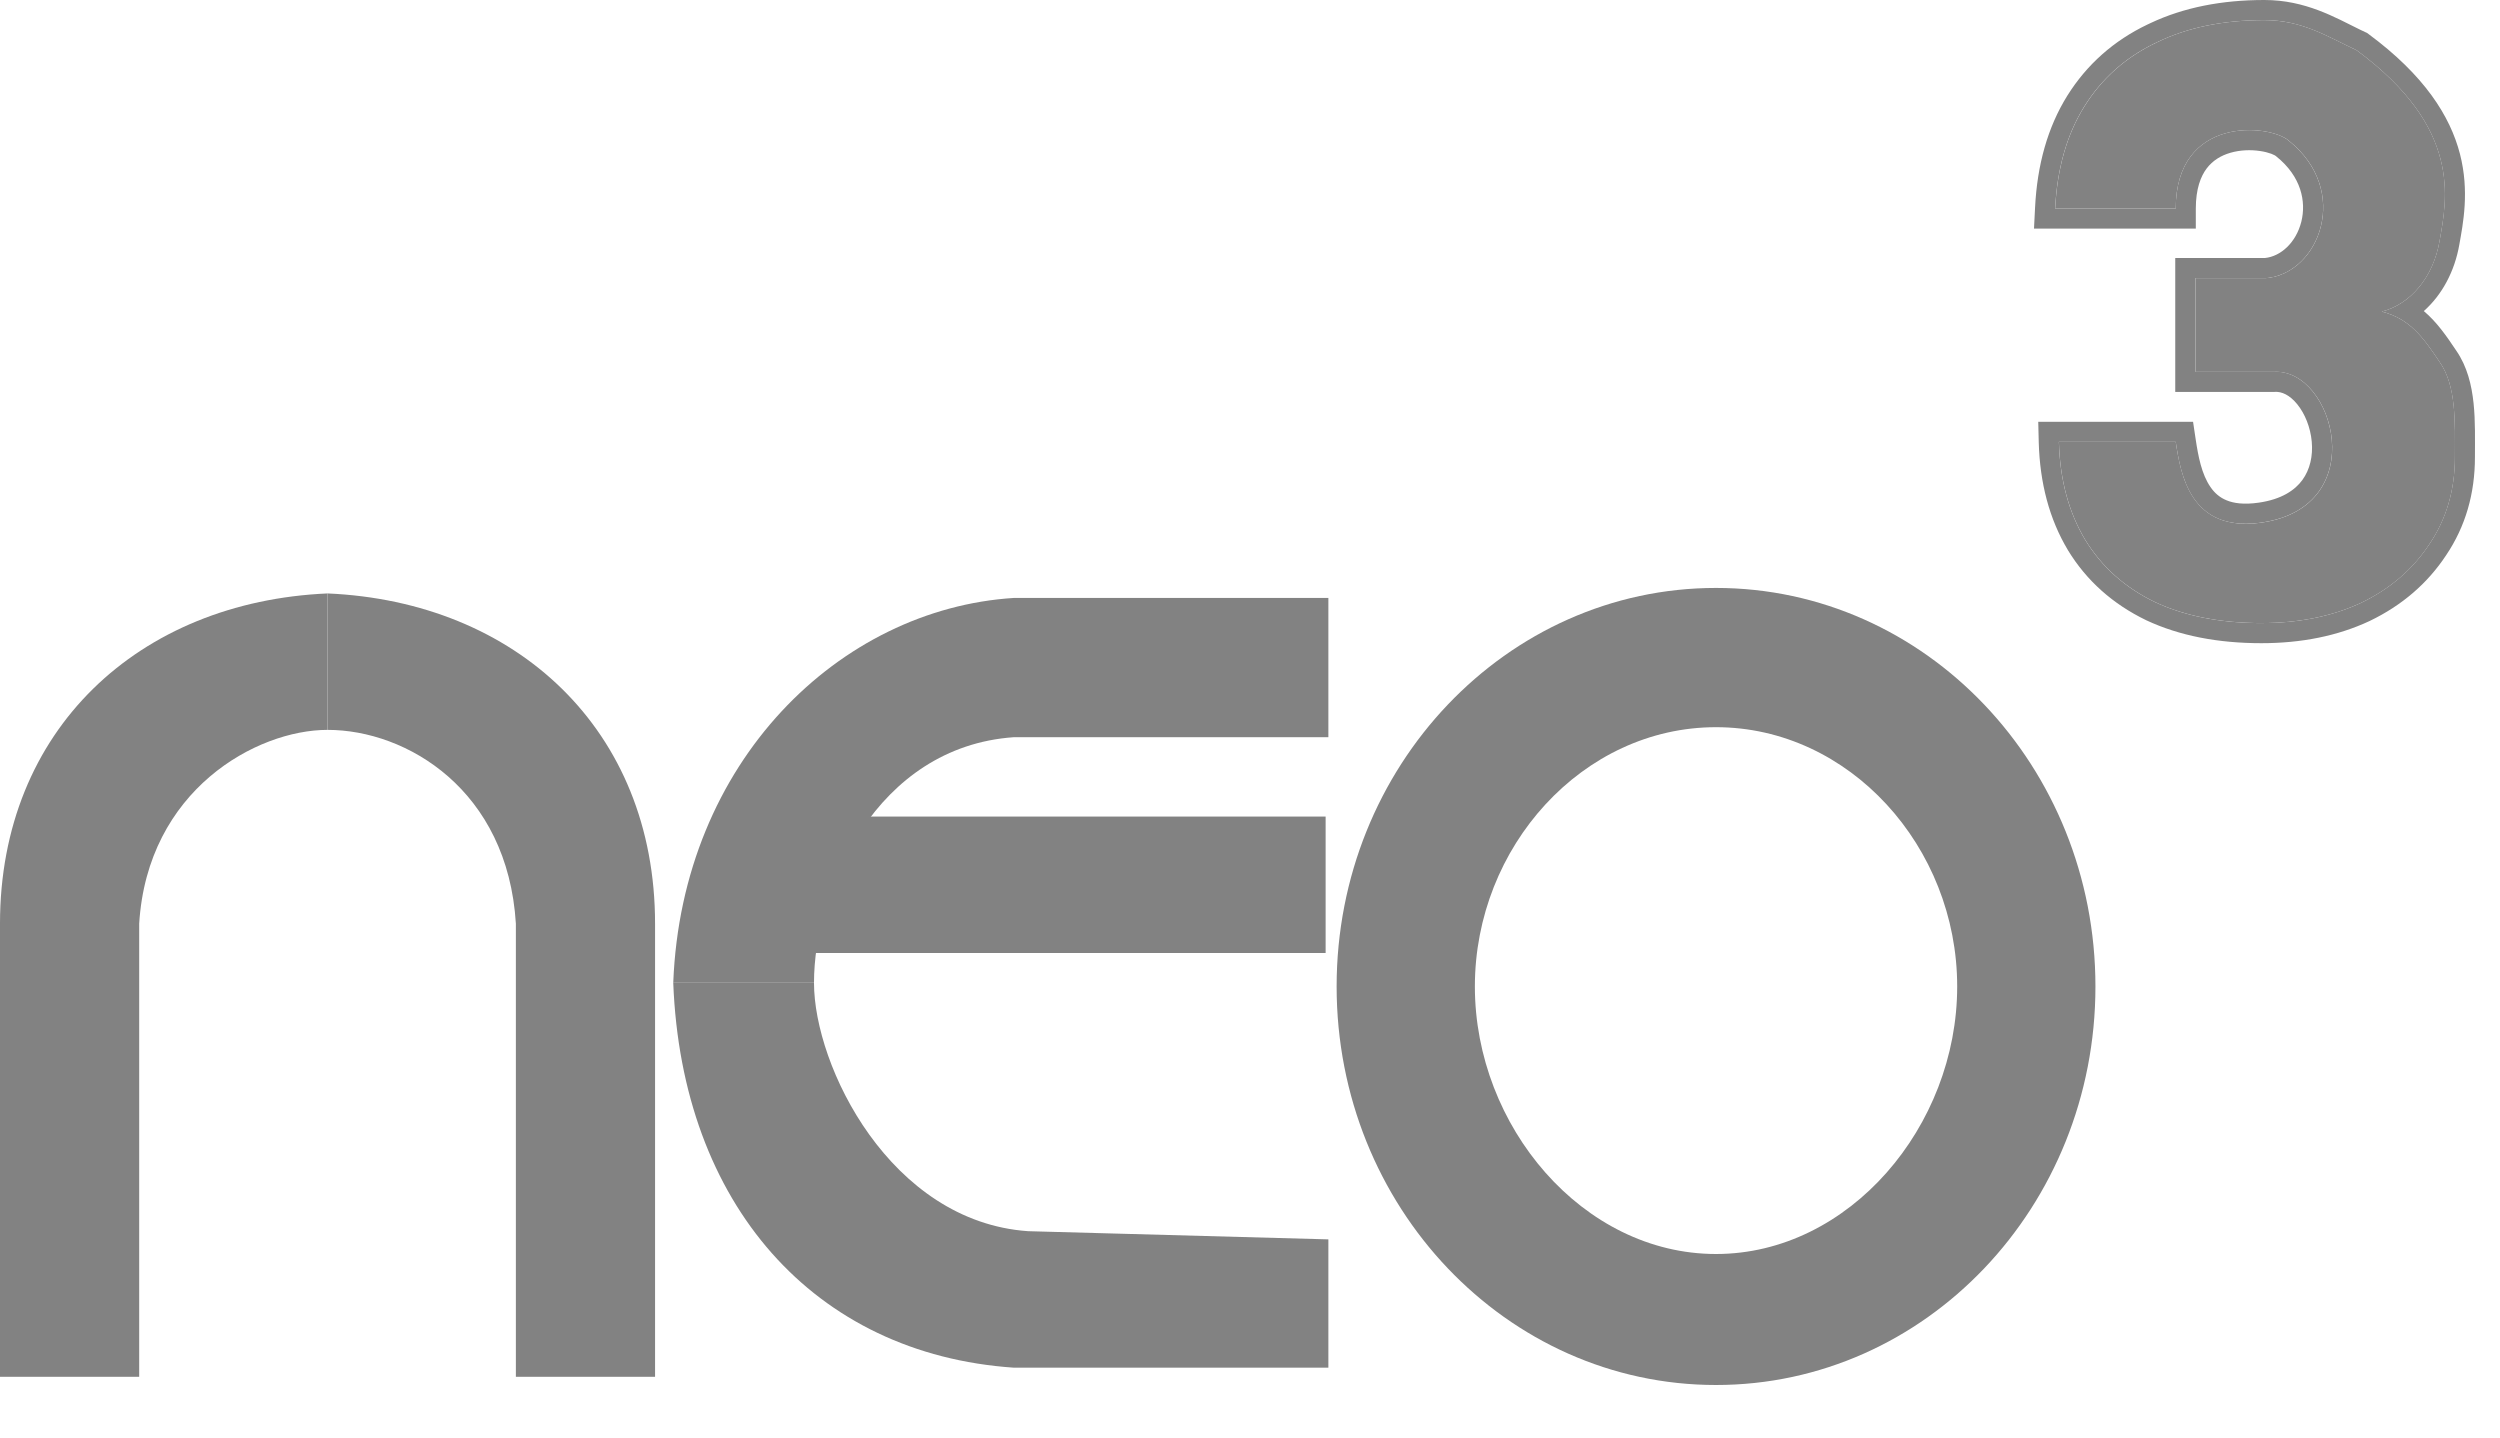
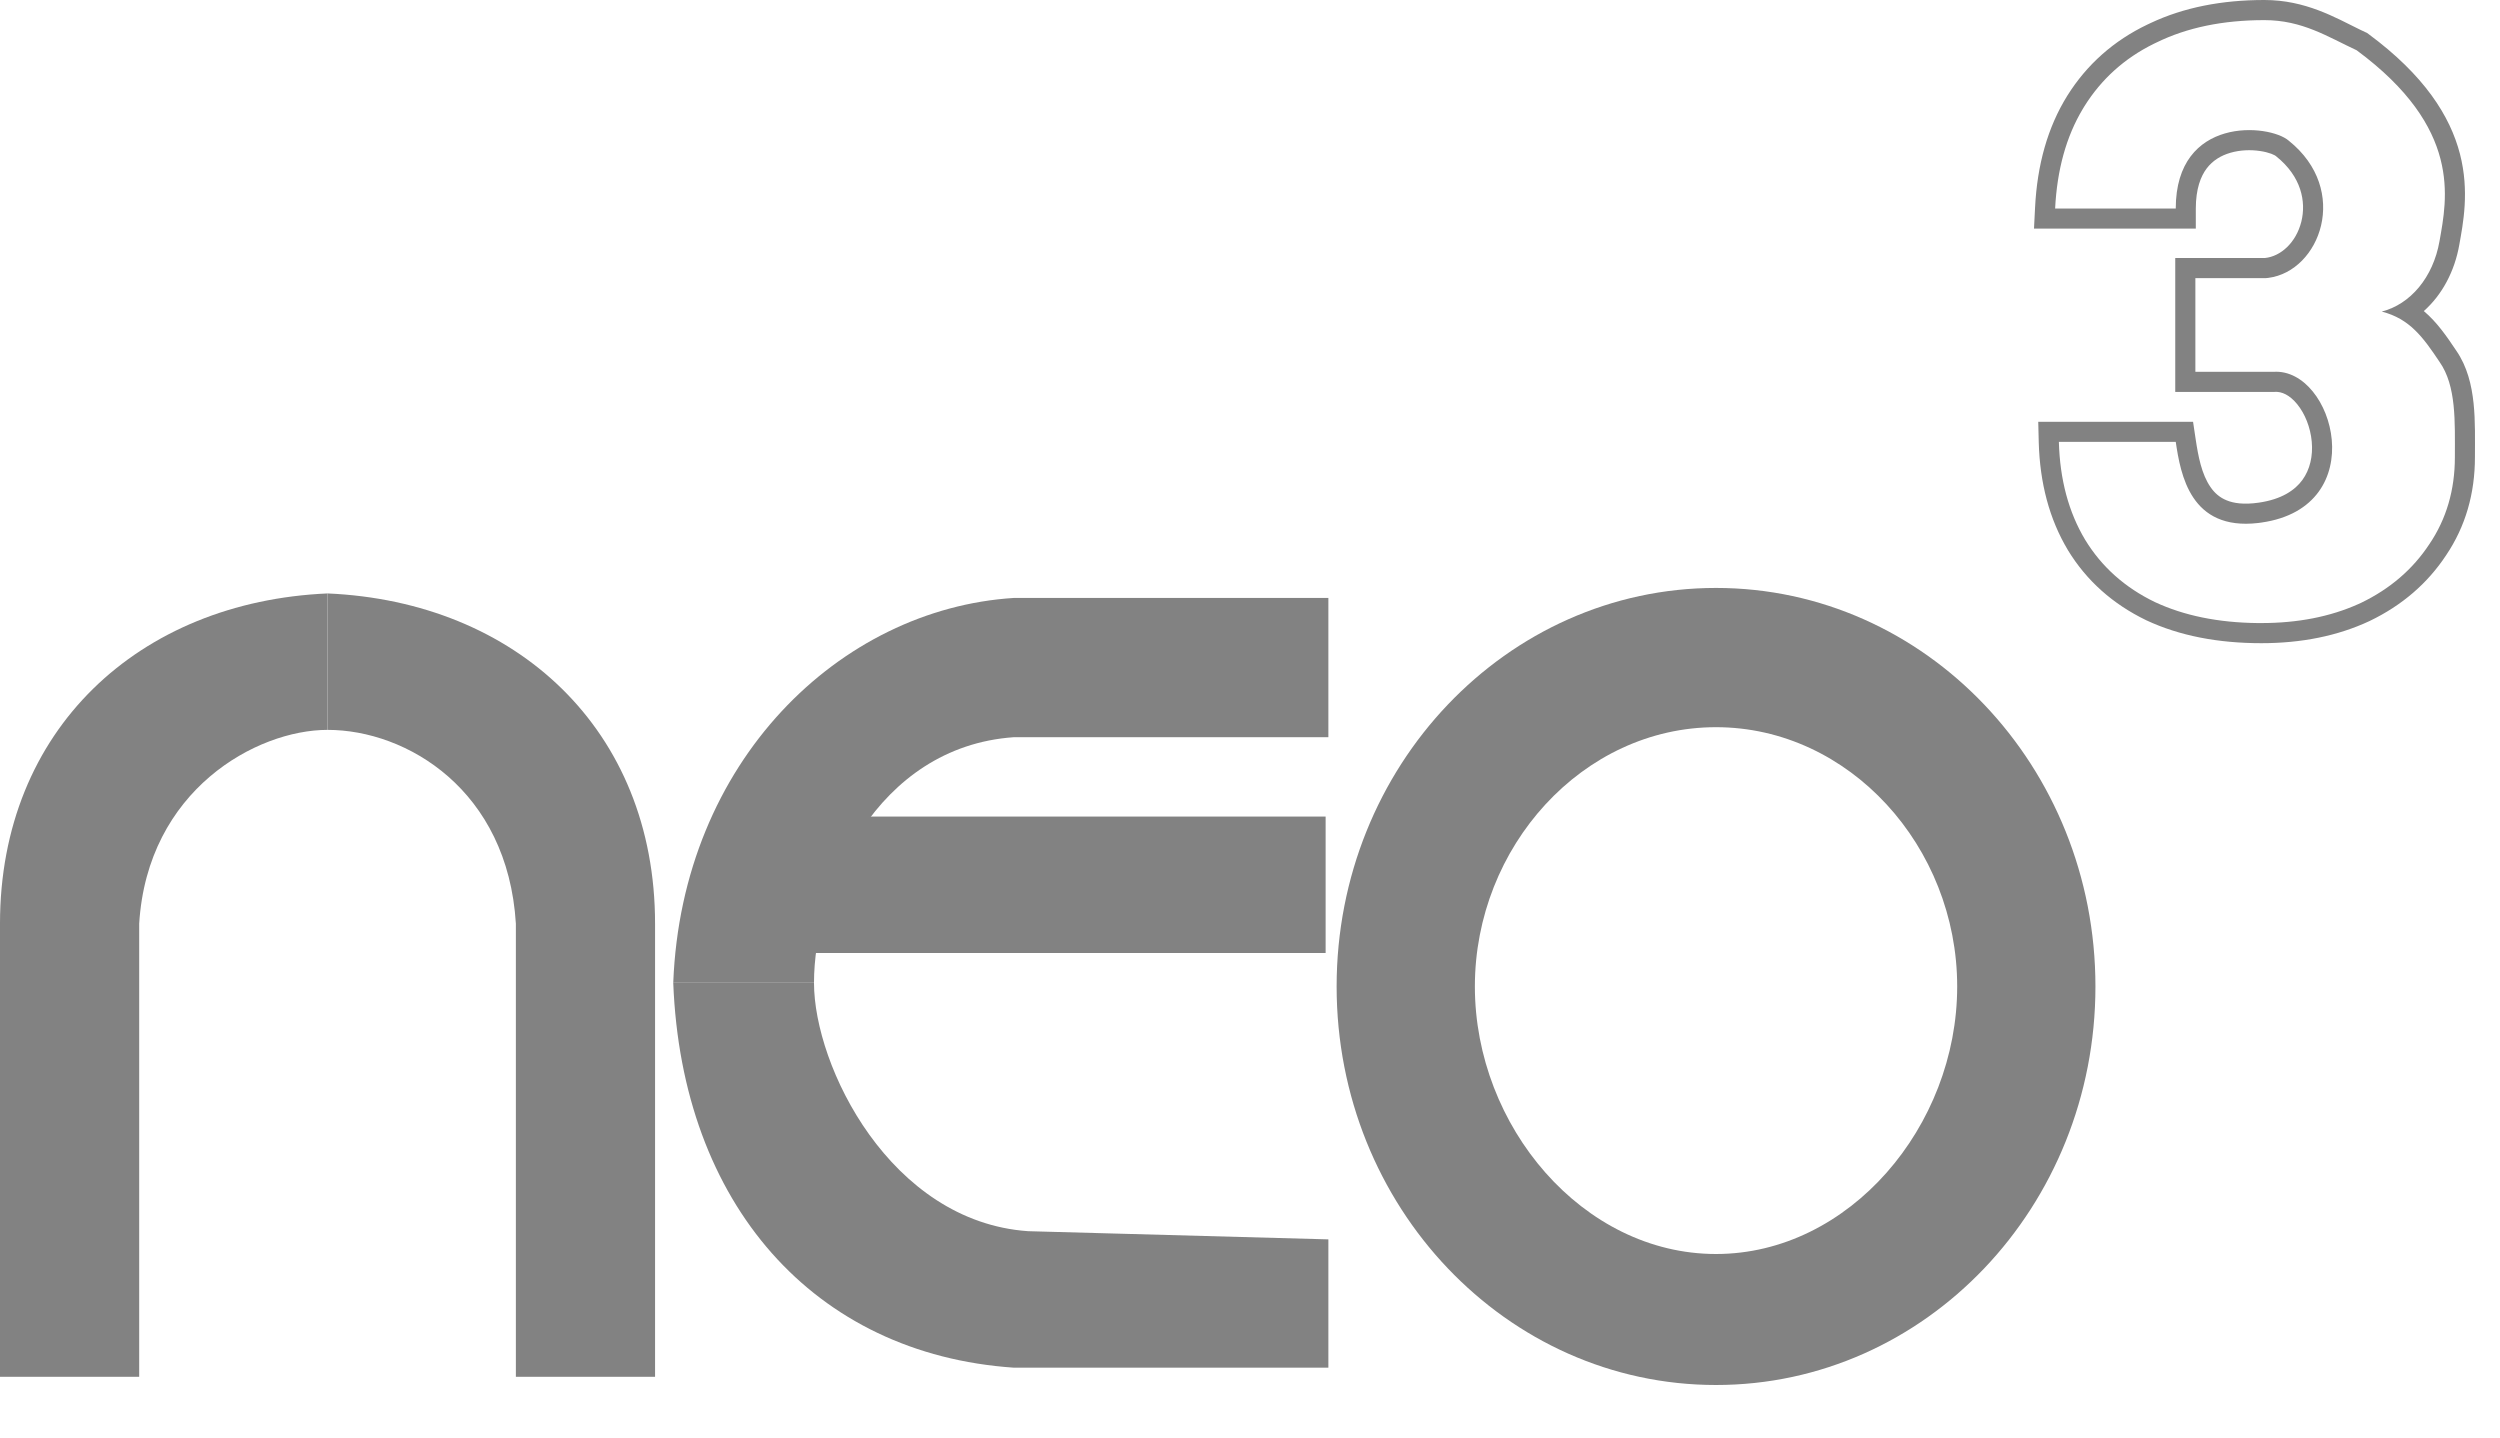
<svg xmlns="http://www.w3.org/2000/svg" fill="none" height="100%" overflow="visible" preserveAspectRatio="none" style="display: block;" viewBox="0 0 40 23" width="100%">
  <g id="Group 5">
-     <path d="M38.871 8.706C39.143 8.304 39.279 7.84 39.279 7.314C39.279 6.75 39.305 6.175 39.033 5.789C38.769 5.394 38.557 5.101 38.109 4.985C38.565 4.869 38.931 4.441 39.033 3.859C39.154 3.176 39.395 2.05 37.707 0.804C37.243 0.588 36.839 0.322 36.231 0.322C35.567 0.322 34.991 0.441 34.503 0.681C34.015 0.913 33.631 1.253 33.351 1.702C33.071 2.15 32.915 2.695 32.883 3.337H34.812C34.812 1.849 36.309 1.981 36.621 2.251C37.626 3.055 37.104 4.382 36.255 4.45H35.127V5.95H36.38C37.345 5.888 37.959 8.109 36.183 8.362C35.054 8.522 34.892 7.604 34.812 7.071H32.943C32.959 7.673 33.099 8.195 33.363 8.636C33.627 9.069 33.999 9.401 34.479 9.633C34.959 9.857 35.527 9.969 36.183 9.969C36.783 9.969 37.315 9.861 37.779 9.645C38.243 9.421 38.607 9.108 38.871 8.706Z" fill="#828282" id="3" />
    <path d="M36.379 5.949C37.344 5.888 37.958 8.109 36.182 8.361L36.13 8.368C35.048 8.494 34.89 7.596 34.812 7.07H32.942C32.958 7.673 33.098 8.195 33.362 8.636C33.626 9.069 33.998 9.401 34.478 9.633C34.943 9.85 35.49 9.962 36.121 9.969L36.182 9.969C36.763 9.969 37.281 9.868 37.734 9.665L37.778 9.645C38.242 9.421 38.606 9.107 38.87 8.706C39.142 8.304 39.278 7.84 39.278 7.314C39.278 6.75 39.304 6.175 39.032 5.789C38.768 5.394 38.556 5.101 38.108 4.985C38.564 4.869 38.93 4.441 39.032 3.859C39.153 3.176 39.394 2.05 37.706 0.804C37.242 0.588 36.838 0.322 36.23 0.322C35.566 0.322 34.99 0.441 34.502 0.681L34.456 0.703C33.99 0.934 33.621 1.267 33.35 1.701L33.324 1.744C33.06 2.184 32.913 2.715 32.882 3.337H34.812C34.812 1.849 36.309 1.981 36.62 2.251C37.61 3.043 37.119 4.34 36.294 4.446L36.254 4.45H35.126V5.949H36.379ZM35.133 3.658H32.544L32.561 3.321C32.595 2.636 32.763 2.035 33.077 1.531C33.39 1.031 33.82 0.65 34.36 0.392L34.411 0.368C34.94 0.119 35.549 1.7881e-06 36.23 0C36.886 0 37.36 0.278 37.762 0.475L37.842 0.513L37.871 0.526L37.897 0.545C38.786 1.202 39.201 1.853 39.359 2.462C39.514 3.062 39.408 3.581 39.349 3.915C39.274 4.343 39.072 4.719 38.781 4.977C38.994 5.157 39.148 5.383 39.298 5.607C39.477 5.864 39.547 6.166 39.577 6.451C39.607 6.735 39.599 7.044 39.599 7.314C39.599 7.897 39.448 8.423 39.139 8.882C38.84 9.336 38.43 9.687 37.918 9.934L37.914 9.936C37.401 10.176 36.821 10.291 36.182 10.291C35.49 10.291 34.873 10.173 34.342 9.925L34.34 9.924L34.338 9.923C33.805 9.665 33.385 9.292 33.087 8.803L33.086 8.801C32.789 8.305 32.638 7.728 32.62 7.079L32.612 6.749H35.089L35.13 7.023C35.171 7.298 35.225 7.587 35.368 7.793C35.433 7.888 35.515 7.96 35.625 8.005C35.736 8.051 35.898 8.077 36.136 8.043C36.509 7.99 36.72 7.841 36.838 7.68C36.96 7.512 37.009 7.295 36.988 7.066C36.967 6.836 36.878 6.618 36.756 6.468C36.633 6.317 36.506 6.264 36.4 6.27L36.39 6.271H34.804V4.128H36.239C36.49 4.103 36.736 3.884 36.821 3.548C36.901 3.227 36.822 2.824 36.42 2.502L36.415 2.498L36.41 2.494C36.409 2.493 36.404 2.49 36.394 2.484C36.381 2.477 36.363 2.469 36.34 2.46C36.293 2.443 36.232 2.426 36.159 2.416C36.013 2.394 35.844 2.399 35.688 2.444C35.535 2.488 35.403 2.568 35.307 2.695C35.212 2.821 35.133 3.02 35.133 3.337V3.658Z" fill="#828282" id="3 (Stroke)" />
    <g id="Group 1">
      <g id="Vector">
        <path d="M2.227 22.029H-7.76772e-05V14.779C-7.76772e-05 11.67 2.227 9.626 5.241 9.495V11.678C4.105 11.678 2.358 12.639 2.227 14.779V22.029Z" fill="#828282" />
        <path d="M8.254 22.029H10.481V14.779C10.481 11.67 8.254 9.626 5.241 9.495V11.678C6.507 11.678 8.123 12.639 8.254 14.779V22.029Z" fill="#828282" />
      </g>
      <g id="Vector_2">
        <path d="M21.21 15.248V13.065H12.694V15.248H21.21Z" fill="#828282" />
        <path d="M21.254 19.83V21.883L16.223 21.883C13.024 21.665 10.908 19.266 10.772 15.725H13.024C13.024 17.059 14.243 19.546 16.45 19.699L21.254 19.83Z" fill="#828282" />
        <path d="M21.254 11.795V9.567L16.223 9.567C13.436 9.742 10.908 12.184 10.772 15.725H13.024C13.024 14.237 14.015 11.949 16.223 11.795H21.254Z" fill="#828282" />
      </g>
      <path d="M33.527 15.784C33.527 19.305 30.809 22.16 27.456 22.16C24.104 22.16 21.386 19.305 21.386 15.784C21.386 12.262 24.104 9.407 27.456 9.407C30.809 9.407 33.527 12.262 33.527 15.784ZM23.598 15.784C23.598 18.022 25.325 20.064 27.456 20.064C29.587 20.064 31.315 18.022 31.315 15.784C31.315 13.545 29.587 11.635 27.456 11.635C25.325 11.635 23.598 13.545 23.598 15.784Z" fill="#828282" id="Ellipse 1" />
    </g>
  </g>
</svg>